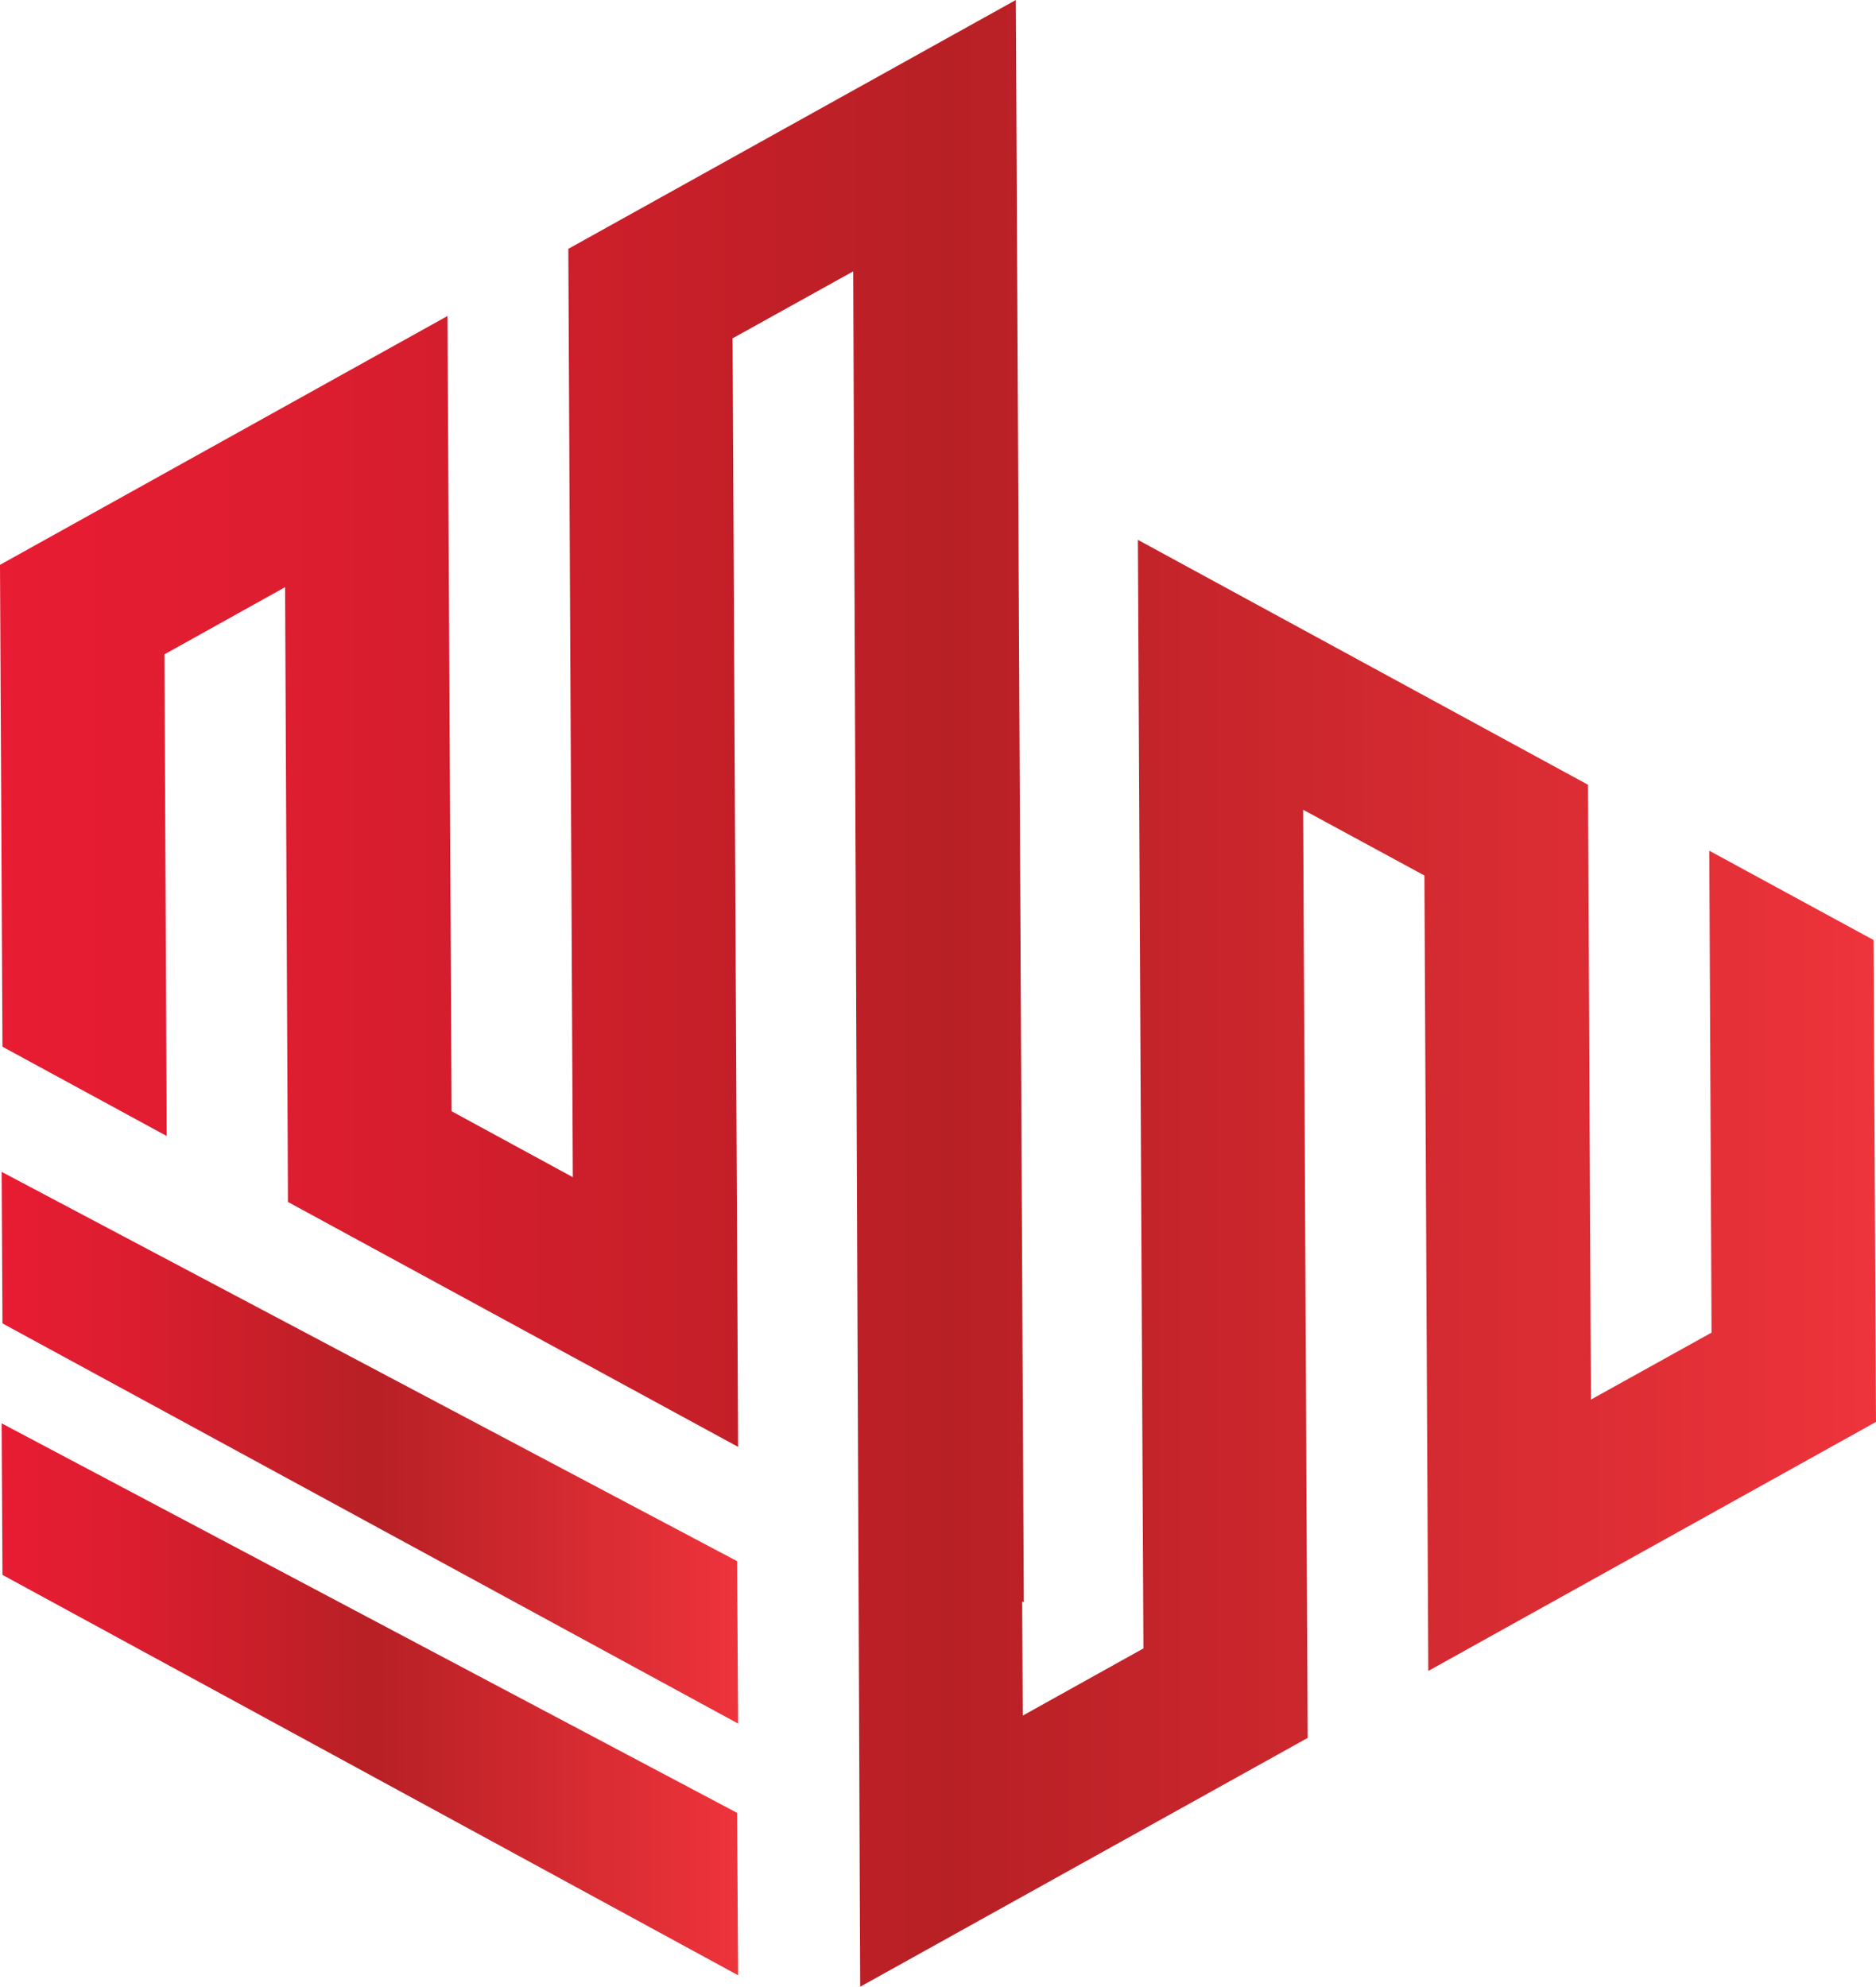
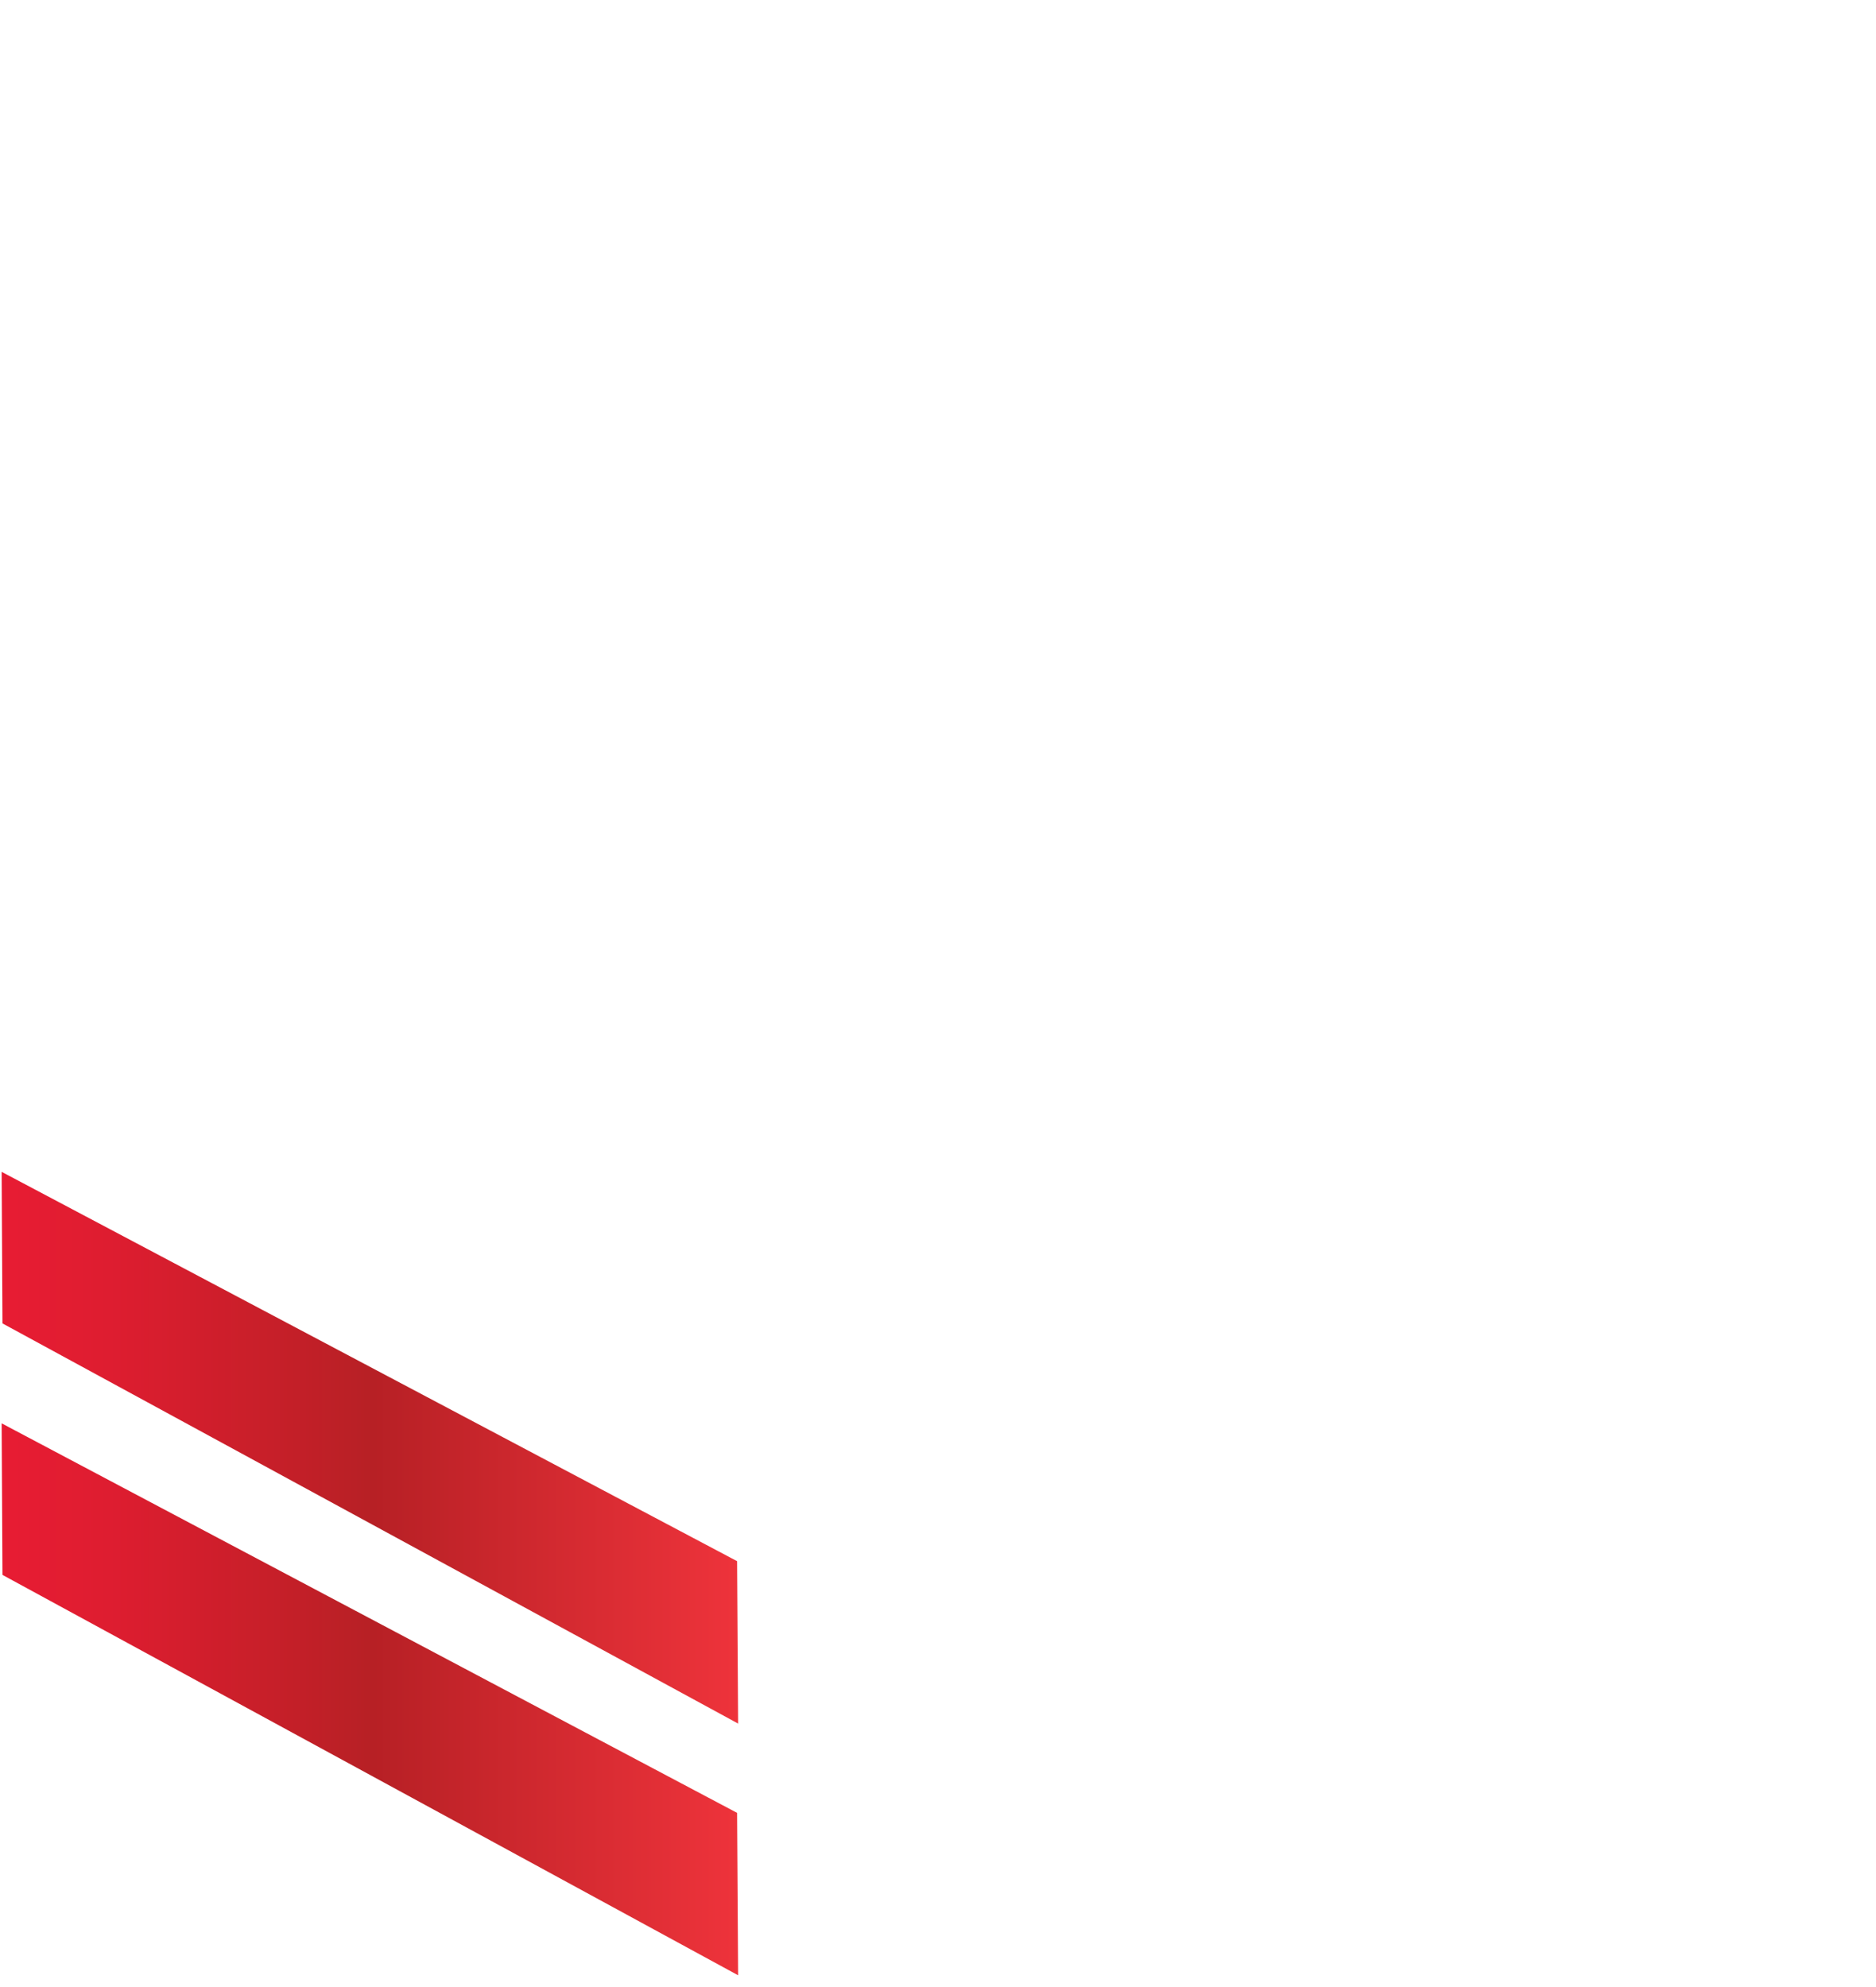
<svg xmlns="http://www.w3.org/2000/svg" version="1.1" id="Layer_1" x="0px" y="0px" viewBox="0 0 916 970.1" style="enable-background:new 0 0 916 970.1;" xml:space="preserve">
  <style type="text/css">
	.st0{fill:url(#SVGID_1_);}
	.st1{fill-rule:evenodd;clip-rule:evenodd;fill:url(#SVGID_00000061450995516223600730000011202781607397548706_);}
	.st2{fill-rule:evenodd;clip-rule:evenodd;fill:url(#SVGID_00000183942362685052391330000016641933026219718820_);}
</style>
  <g>
    <linearGradient id="SVGID_1_" gradientUnits="userSpaceOnUse" x1="0" y1="485.058" x2="915.982" y2="485.058">
      <stop offset="0" style="stop-color:#E81C33" />
      <stop offset="0.146" style="stop-color:#DE1D30" />
      <stop offset="0.365" style="stop-color:#C71F29" />
      <stop offset="0.505" style="stop-color:#B72025" />
      <stop offset="1" style="stop-color:#EE333B" />
    </linearGradient>
-     <polygon class="st0" points="420,970.1 638.5,848.6 636.3,395.4 695.5,427.5 697.4,815.9 916,694.3 914.8,459 834.6,415.4    835.7,650.7 776.8,683.4 775.4,383.2 555.6,263.6 558.3,804.9 499.4,837.7 499.1,782 499.9,782.4 496,0 277.5,121.5 279.7,574.8    220.5,542.6 218.5,154.3 0,275.8 1.2,511.1 81.4,554.7 80.3,319.5 139.2,286.7 140.6,586.9 360.4,706.5 357.7,165.2 416.6,132.5     " />
    <linearGradient id="SVGID_00000016074195778778193920000000475072149453654420_" gradientUnits="userSpaceOnUse" x1="0.81" y1="706.895" x2="360.357" y2="706.895">
      <stop offset="0" style="stop-color:#E81C33" />
      <stop offset="0.146" style="stop-color:#DE1D30" />
      <stop offset="0.365" style="stop-color:#C71F29" />
      <stop offset="0.505" style="stop-color:#B72025" />
      <stop offset="1" style="stop-color:#EE333B" />
    </linearGradient>
    <polygon style="fill-rule:evenodd;clip-rule:evenodd;fill:url(#SVGID_00000016074195778778193920000000475072149453654420_);" points="   1.2,646.2 0.8,572.2 359.9,762.3 360.4,841.6  " />
    <linearGradient id="SVGID_00000026157991922362304730000013054390725508551049_" gradientUnits="userSpaceOnUse" x1="0.81" y1="829.748" x2="360.357" y2="829.748">
      <stop offset="0" style="stop-color:#E81C33" />
      <stop offset="0.146" style="stop-color:#DE1D30" />
      <stop offset="0.365" style="stop-color:#C71F29" />
      <stop offset="0.505" style="stop-color:#B72025" />
      <stop offset="1" style="stop-color:#EE333B" />
    </linearGradient>
    <polygon style="fill-rule:evenodd;clip-rule:evenodd;fill:url(#SVGID_00000026157991922362304730000013054390725508551049_);" points="   1.2,769 0.8,695 359.9,885.2 360.4,964.5  " />
  </g>
  <g>
</g>
  <g>
</g>
  <g>
</g>
  <g>
</g>
  <g>
</g>
  <g>
</g>
</svg>